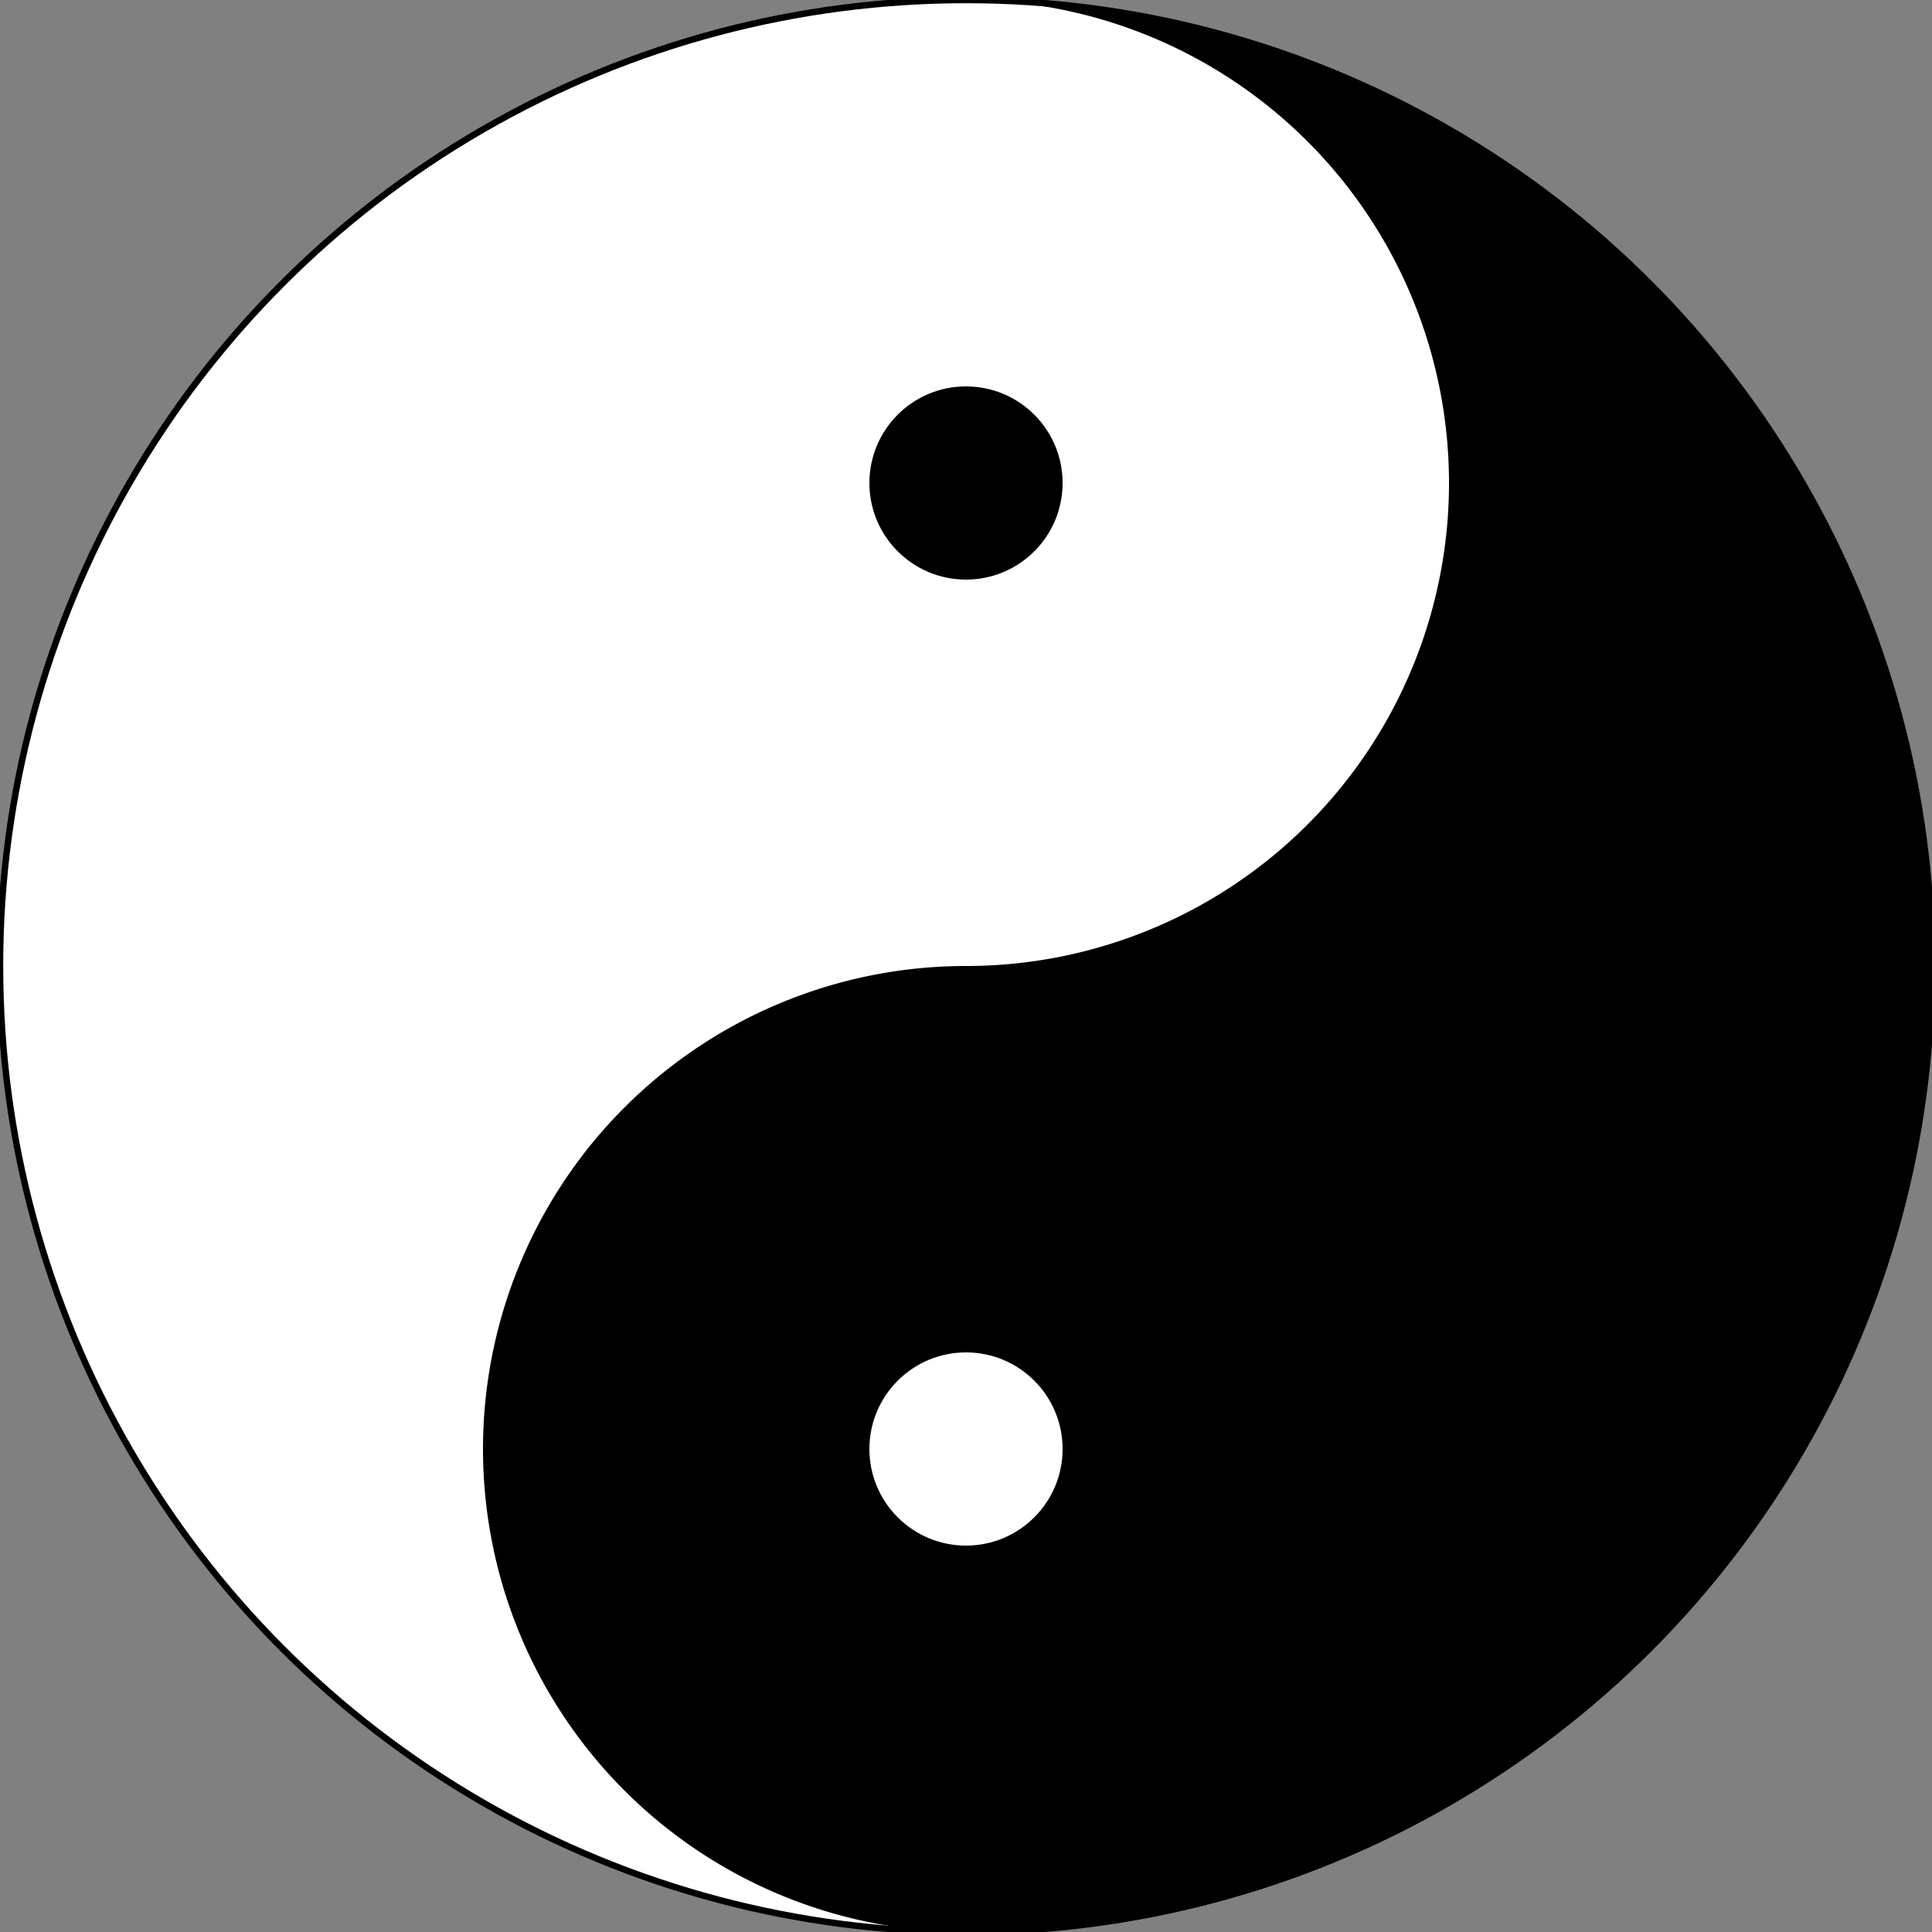
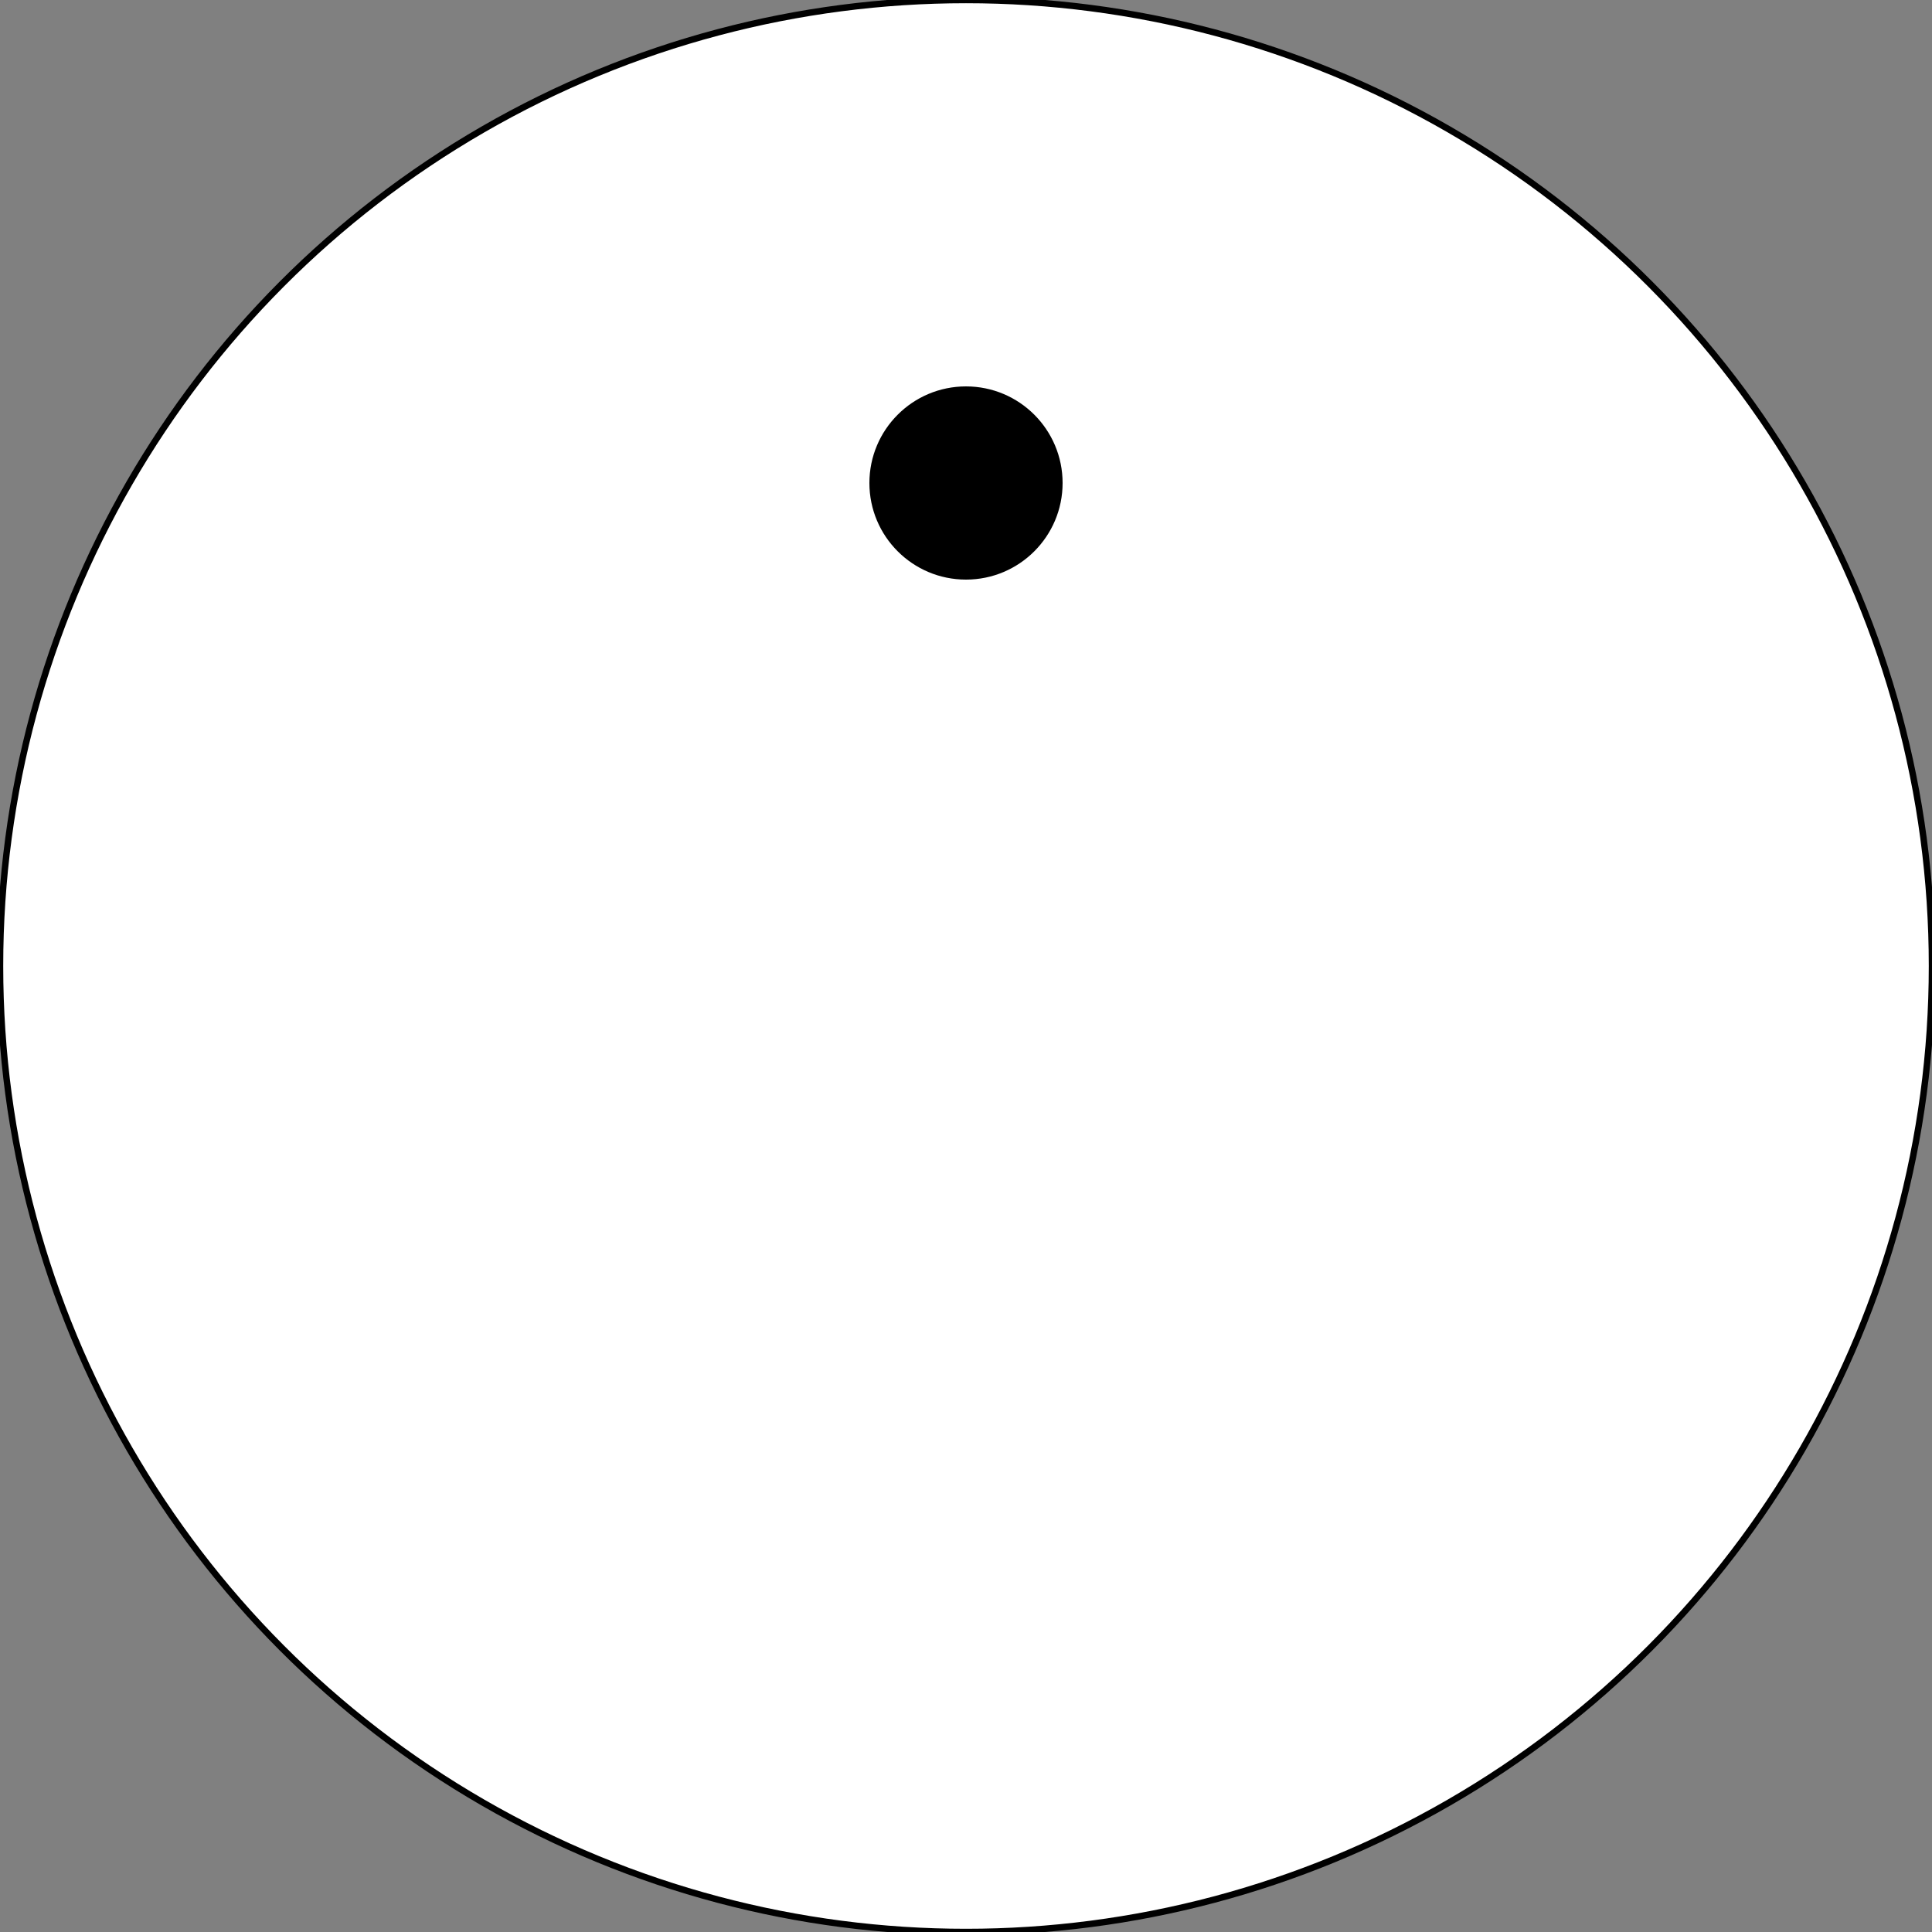
<svg xmlns="http://www.w3.org/2000/svg" width="100%" height="100%" viewBox="0 0 600 600">
  <rect x="0" y="0" width="600" height="600" fill="#808080" stroke="none" />
  <desc>
    Template for Drawing on a 600 by 600 Grid
    
    Jay Nick
    steamcoded.org
  
  </desc>
  <g style="display:none">
-     <path id="p1" d="M0,300L600,300" style="fill:none;stroke:royalblue;stroke-dasharray:0.2,9.6,0.2,0;stroke-width:600px;" />
-     <path id="p2" d="M300,0L300,600" style="fill:none;stroke:royalblue;stroke-dasharray:0.2,9.6,0.2,0;stroke-width:600px;" />
-     <path id="p3" d="M0,300L600,300" style="fill:none;stroke:royalblue;stroke-dasharray:0.5,99,0.5,0;stroke-width:600px;" />
    <path id="p4" d="M300,0L300,600" style="fill:none;stroke:royalblue;stroke-dasharray:0.5,99,0.5,0;stroke-width:600;px" />
  </g>
  <g style="opacity:1;">
    <circle cx="300" cy="300" r="300" style="fill:white;stroke:black;stroke-width:2px;" />
-     <path d="M300,0A150,150,0,0,1,300,300A150,150,0,0,0,300,600A300,300,0,0,0,300,0" style="fill:black;" />
    <circle cx="300" cy="150" r="30" style="fill:black;" />
    <circle cx="300" cy="450" r="30" style="fill:white;" />
  </g>
</svg>